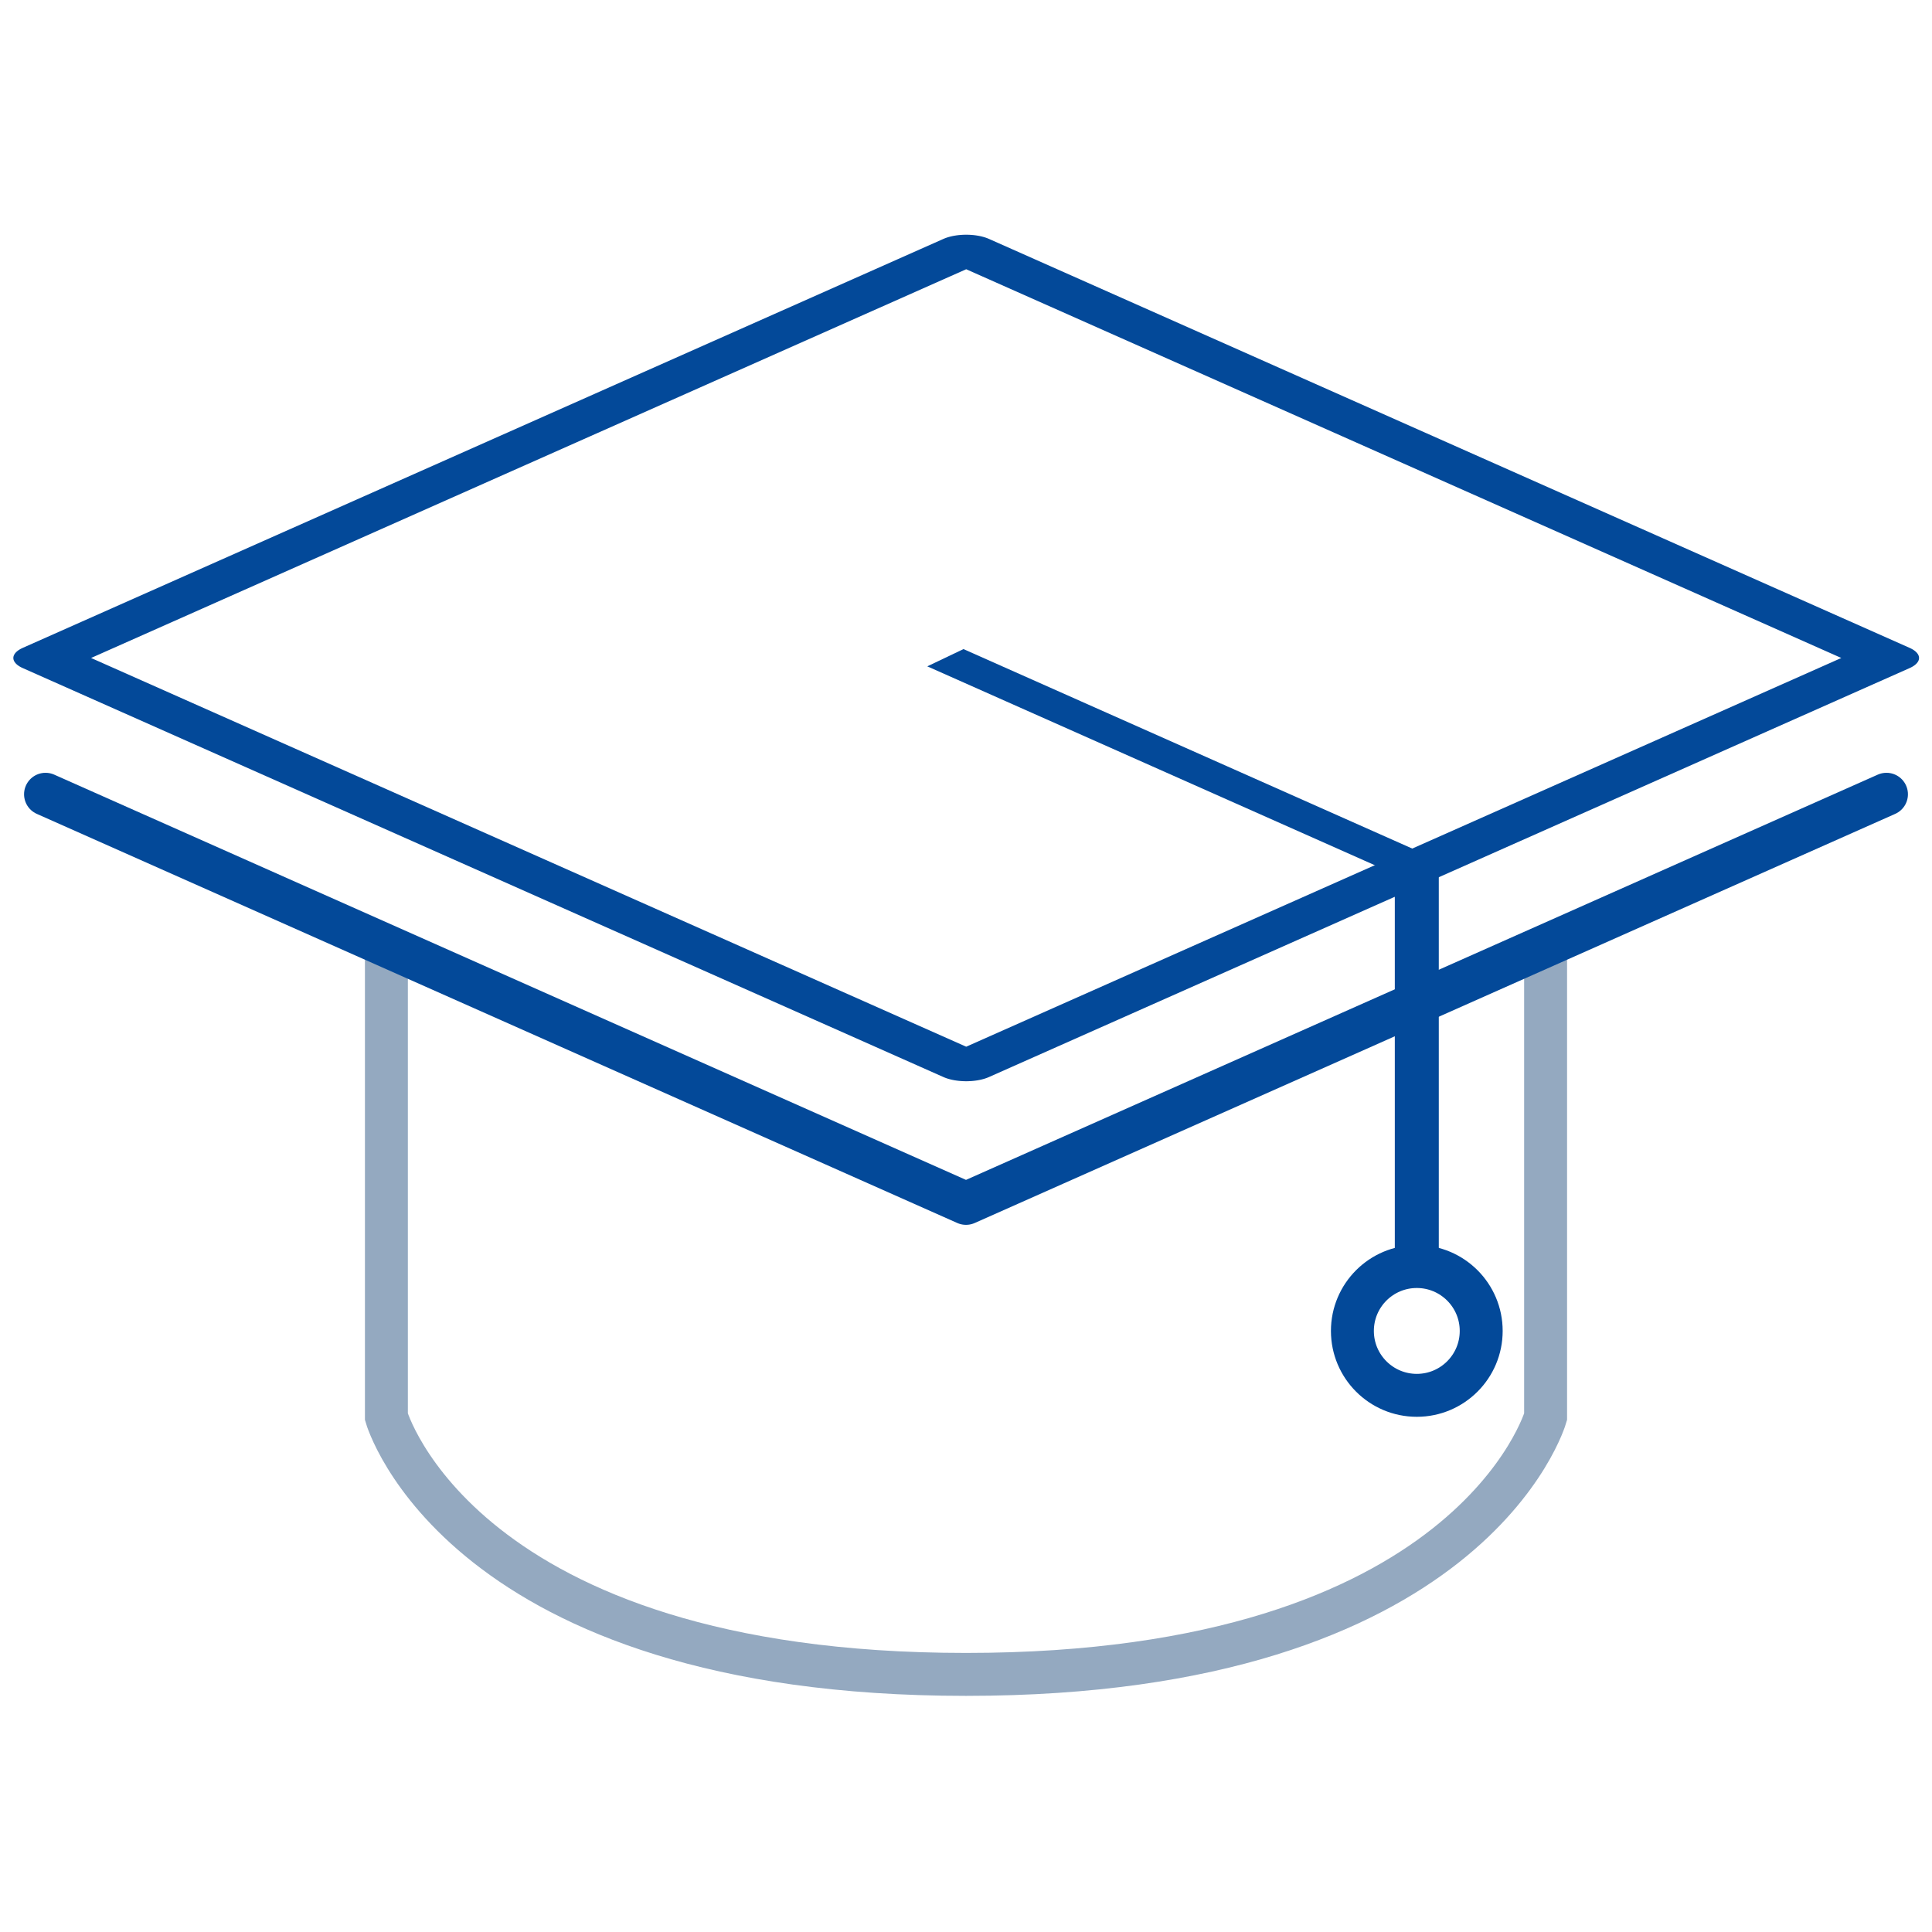
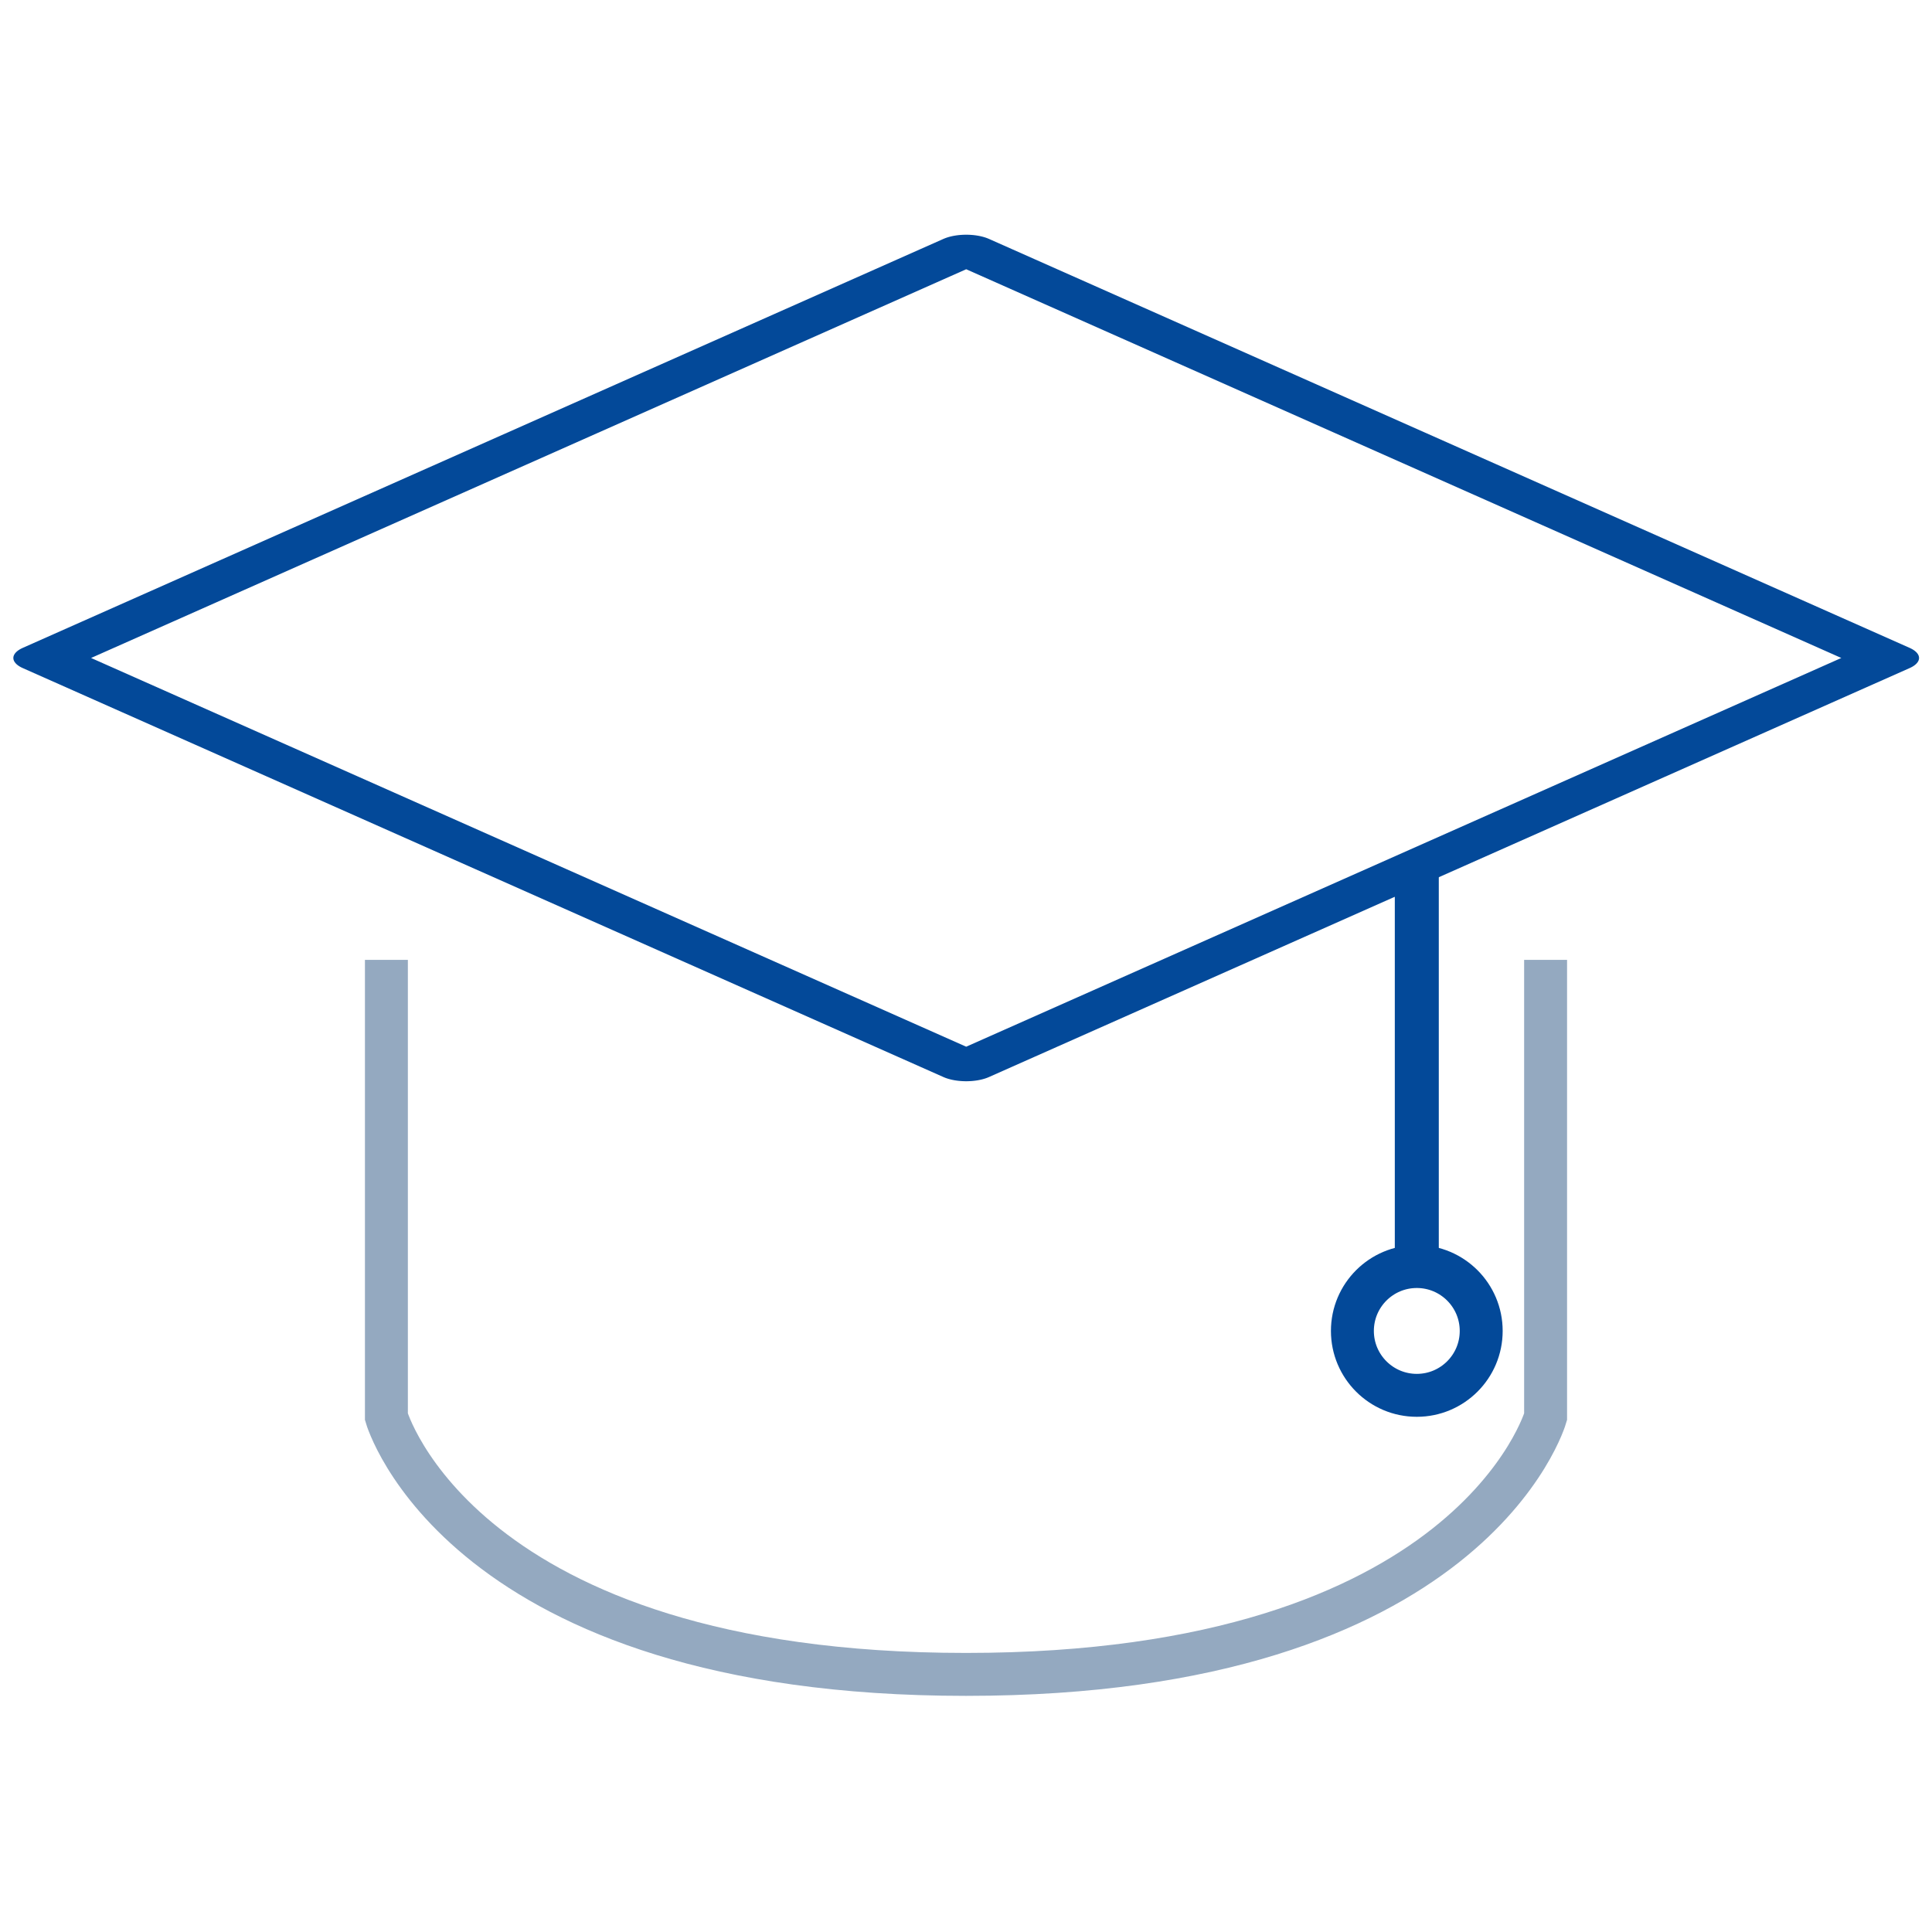
<svg xmlns="http://www.w3.org/2000/svg" xmlns:ns1="http://www.inkscape.org/namespaces/inkscape" xmlns:ns2="http://sodipodi.sourceforge.net/DTD/sodipodi-0.dtd" width="90" height="90" viewBox="0 0 90 90" id="svg4372" version="1.1" ns1:version="0.91 r13725" ns2:docname="skolstvi_90.svg">
  <defs id="defs4374" />
  <ns2:namedview id="base" pagecolor="#ffffff" bordercolor="#666666" borderopacity="1.0" ns1:pageopacity="0.0" ns1:pageshadow="2" ns1:zoom="1.4142136" ns1:cx="-31.00435" ns1:cy="101.04454" ns1:document-units="px" ns1:current-layer="layer1" showgrid="true" units="px" ns1:window-width="1920" ns1:window-height="1017" ns1:window-x="3832" ns1:window-y="-8" ns1:window-maximized="1" showguides="false" ns1:guide-bbox="true">
    <ns1:grid type="xygrid" id="grid4445" />
    <ns2:guide position="25,30" orientation="0,1" id="guide7086" />
  </ns2:namedview>
  <g ns1:label="Vrstva 1" ns1:groupmode="layer" id="layer1" transform="translate(0,-962.362)">
    <path style="fill:none;stroke:#94a9c0;stroke-width:2;stroke-miterlimit:4;stroke-dasharray:none;stroke-opacity:1" d="m 72,1007.076 0,21.286 c 0,0 -3.429,12 -27,12 -23.571,0 -27,-12 -27,-12 l 0,-21.286" id="rect7067" ns1:connector-curvature="0" ns2:nodetypes="cczcc" />
    <rect style="fill:none;stroke:#034999;stroke-width:2.321;stroke-miterlimit:4;stroke-dasharray:none;stroke-opacity:1;stroke-linejoin:round" id="rect7049" width="46.923" height="46.923" x="1224.083" y="1174.839" transform="matrix(0.914,0.406,-0.914,0.406,0,0)" />
-     <path style="fill:none;stroke:#034999;stroke-width:2;stroke-miterlimit:4;stroke-dasharray:none;stroke-opacity:1;stroke-linejoin:round;stroke-linecap:round" d="M 87.879,999.362 45,1018.42 2.121,999.362" id="rect7049-9" ns1:connector-curvature="0" ns2:nodetypes="ccc" />
-     <path style="color:#000000;font-style:normal;font-variant:normal;font-weight:normal;font-stretch:normal;font-size:medium;line-height:normal;font-family:sans-serif;text-indent:0;text-align:start;text-decoration:none;text-decoration-line:none;text-decoration-style:solid;text-decoration-color:#000000;letter-spacing:normal;word-spacing:normal;text-transform:none;direction:ltr;block-progression:tb;writing-mode:lr-tb;baseline-shift:baseline;text-anchor:start;white-space:normal;clip-rule:nonzero;display:inline;overflow:visible;visibility:visible;opacity:1;isolation:auto;mix-blend-mode:normal;color-interpolation:sRGB;color-interpolation-filters:linearRGB;solid-color:#000000;solid-opacity:1;fill:#034999;fill-opacity:1;fill-rule:nonzero;stroke:none;stroke-width:2.321;stroke-linecap:butt;stroke-linejoin:miter;stroke-miterlimit:4;stroke-dasharray:none;stroke-dashoffset:0;stroke-opacity:1;color-rendering:auto;image-rendering:auto;shape-rendering:auto;text-rendering:auto;enable-background:accumulate" d="m 44.882,992.599 -1.685,0.804 22.111,9.826 1.722,-0.786 z" id="rect7049-1" ns1:connector-curvature="0" ns2:nodetypes="ccccc" />
    <path style="fill:none;fill-rule:evenodd;stroke:#034999;stroke-width:2.049;stroke-linecap:butt;stroke-linejoin:miter;stroke-miterlimit:4;stroke-dasharray:none;stroke-opacity:1" d="m 66,1002.447 0,19.469" id="path7093" ns1:connector-curvature="0" ns2:nodetypes="cc" />
    <circle style="fill:none;stroke:#034999;stroke-width:2;stroke-miterlimit:4;stroke-dasharray:none;stroke-opacity:1" id="path7101" cx="66" cy="1024.362" r="3" />
  </g>
</svg>